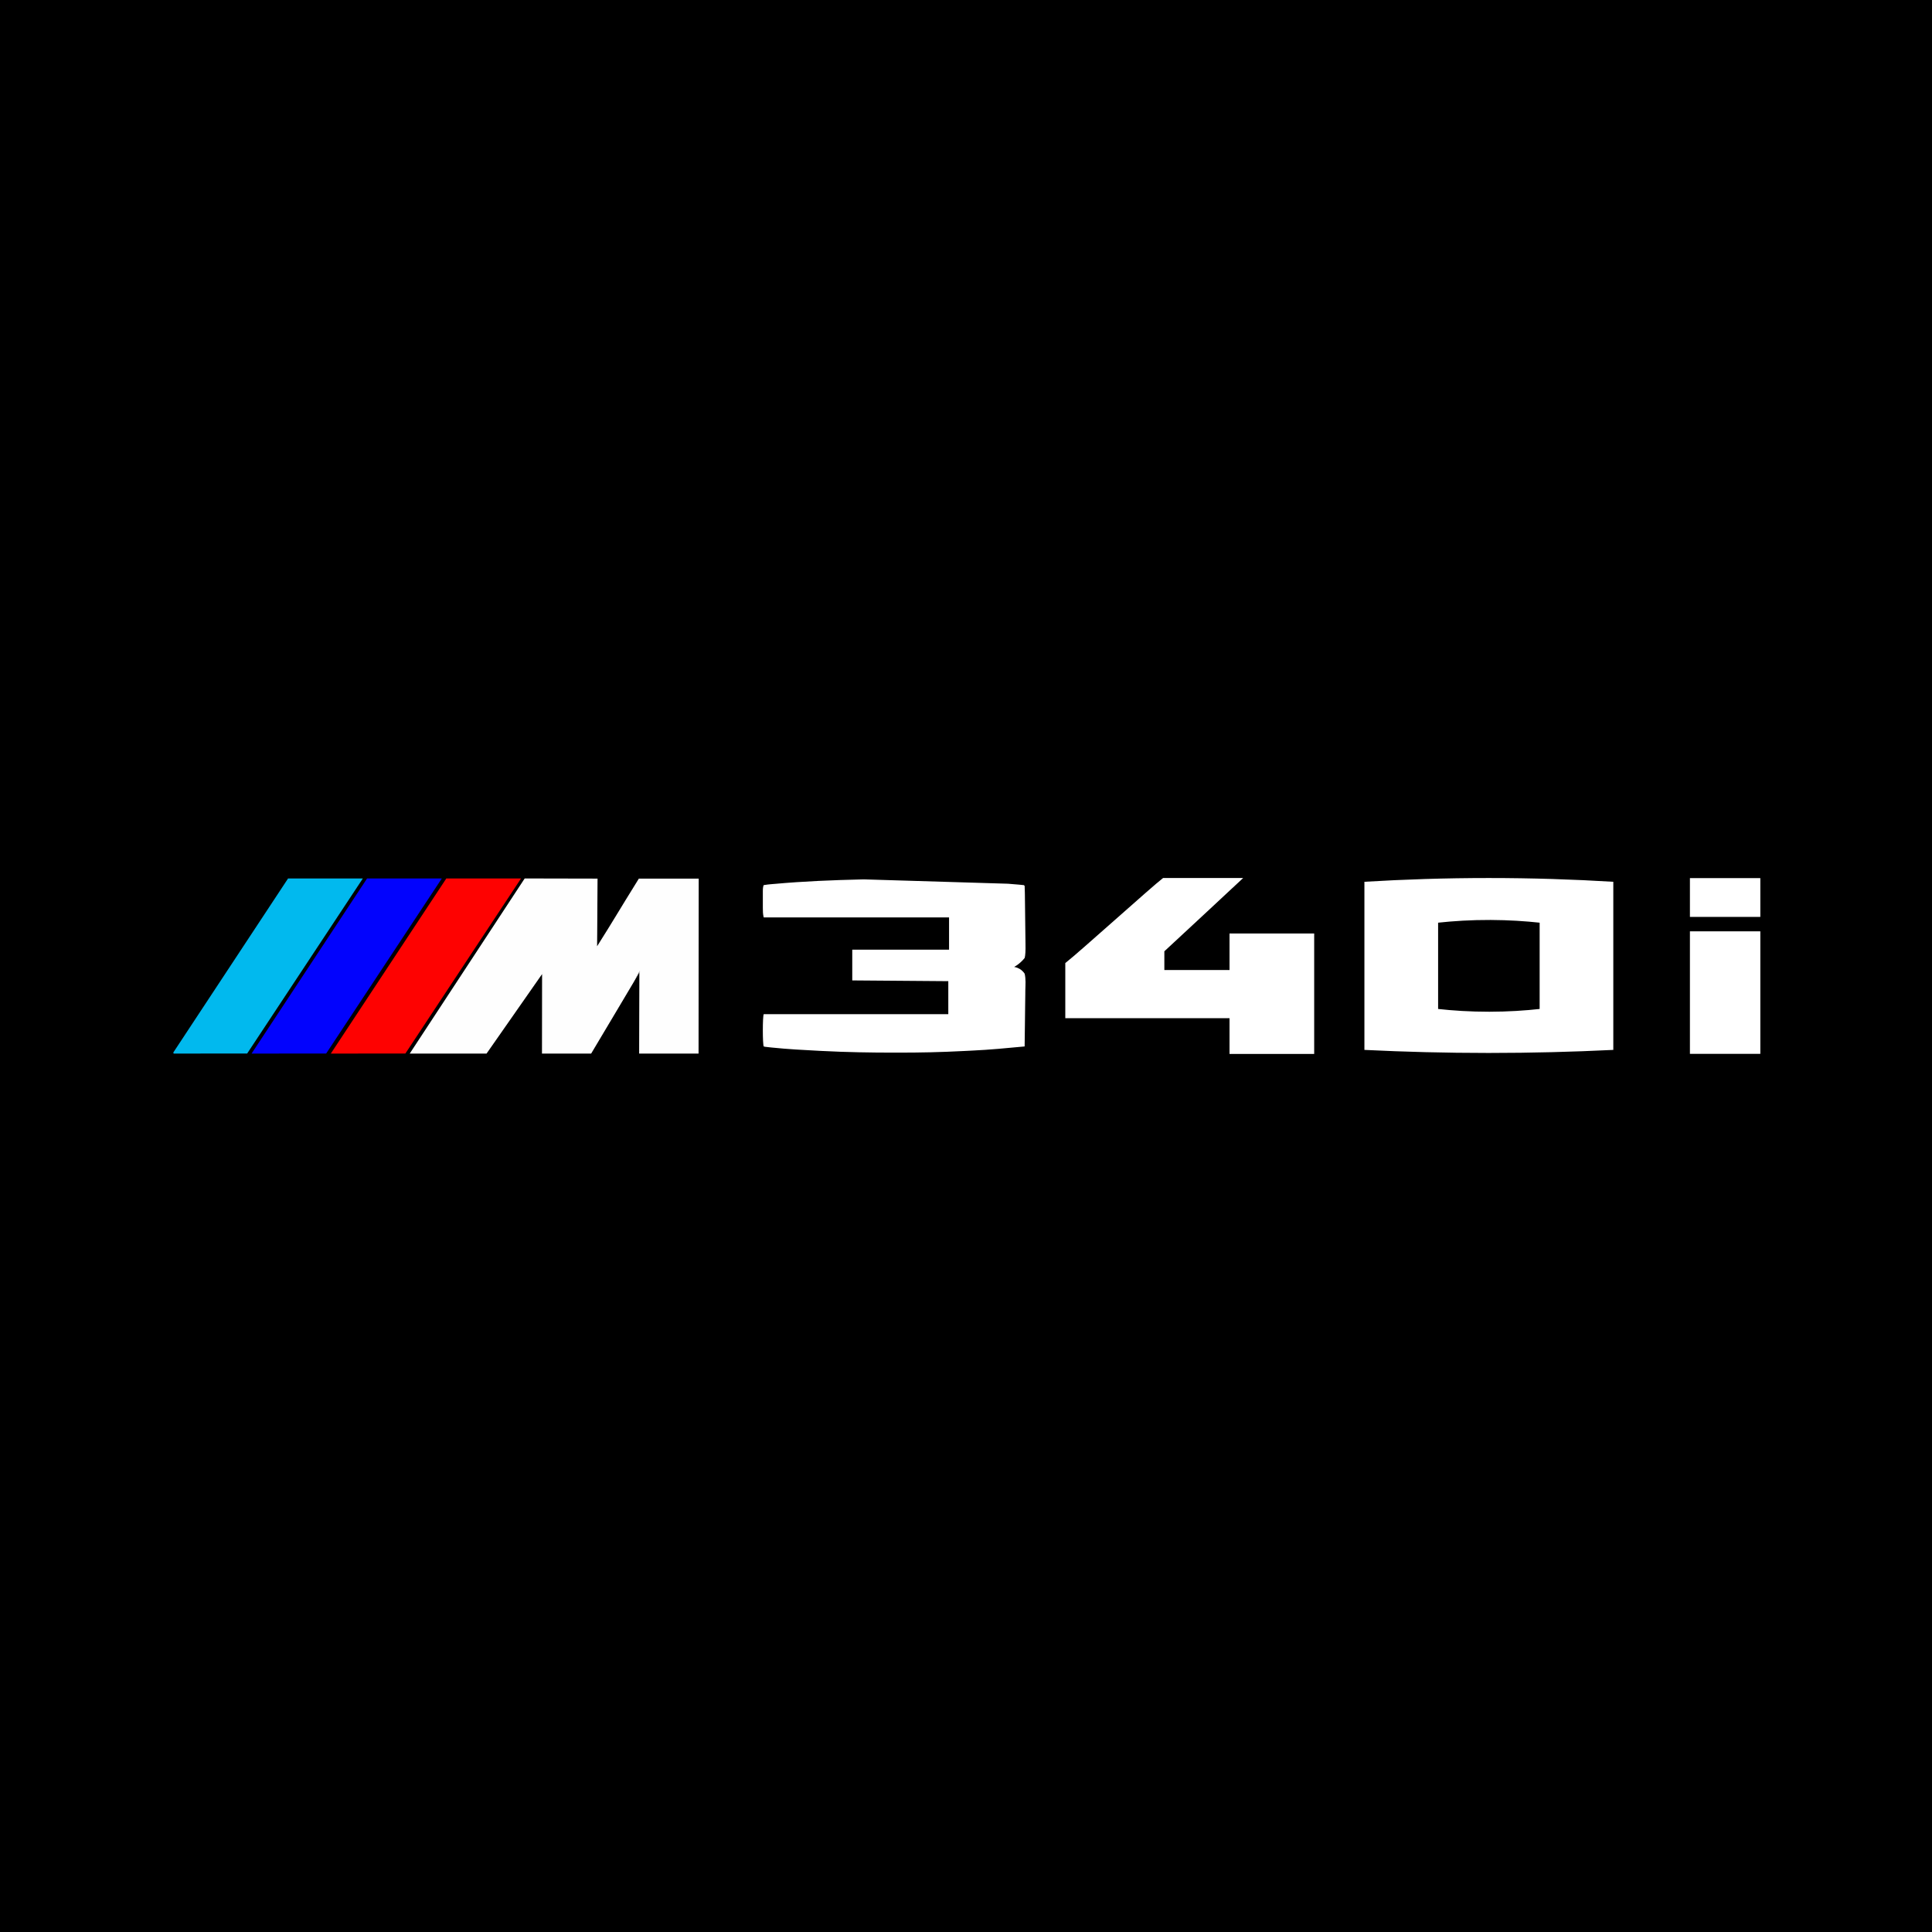
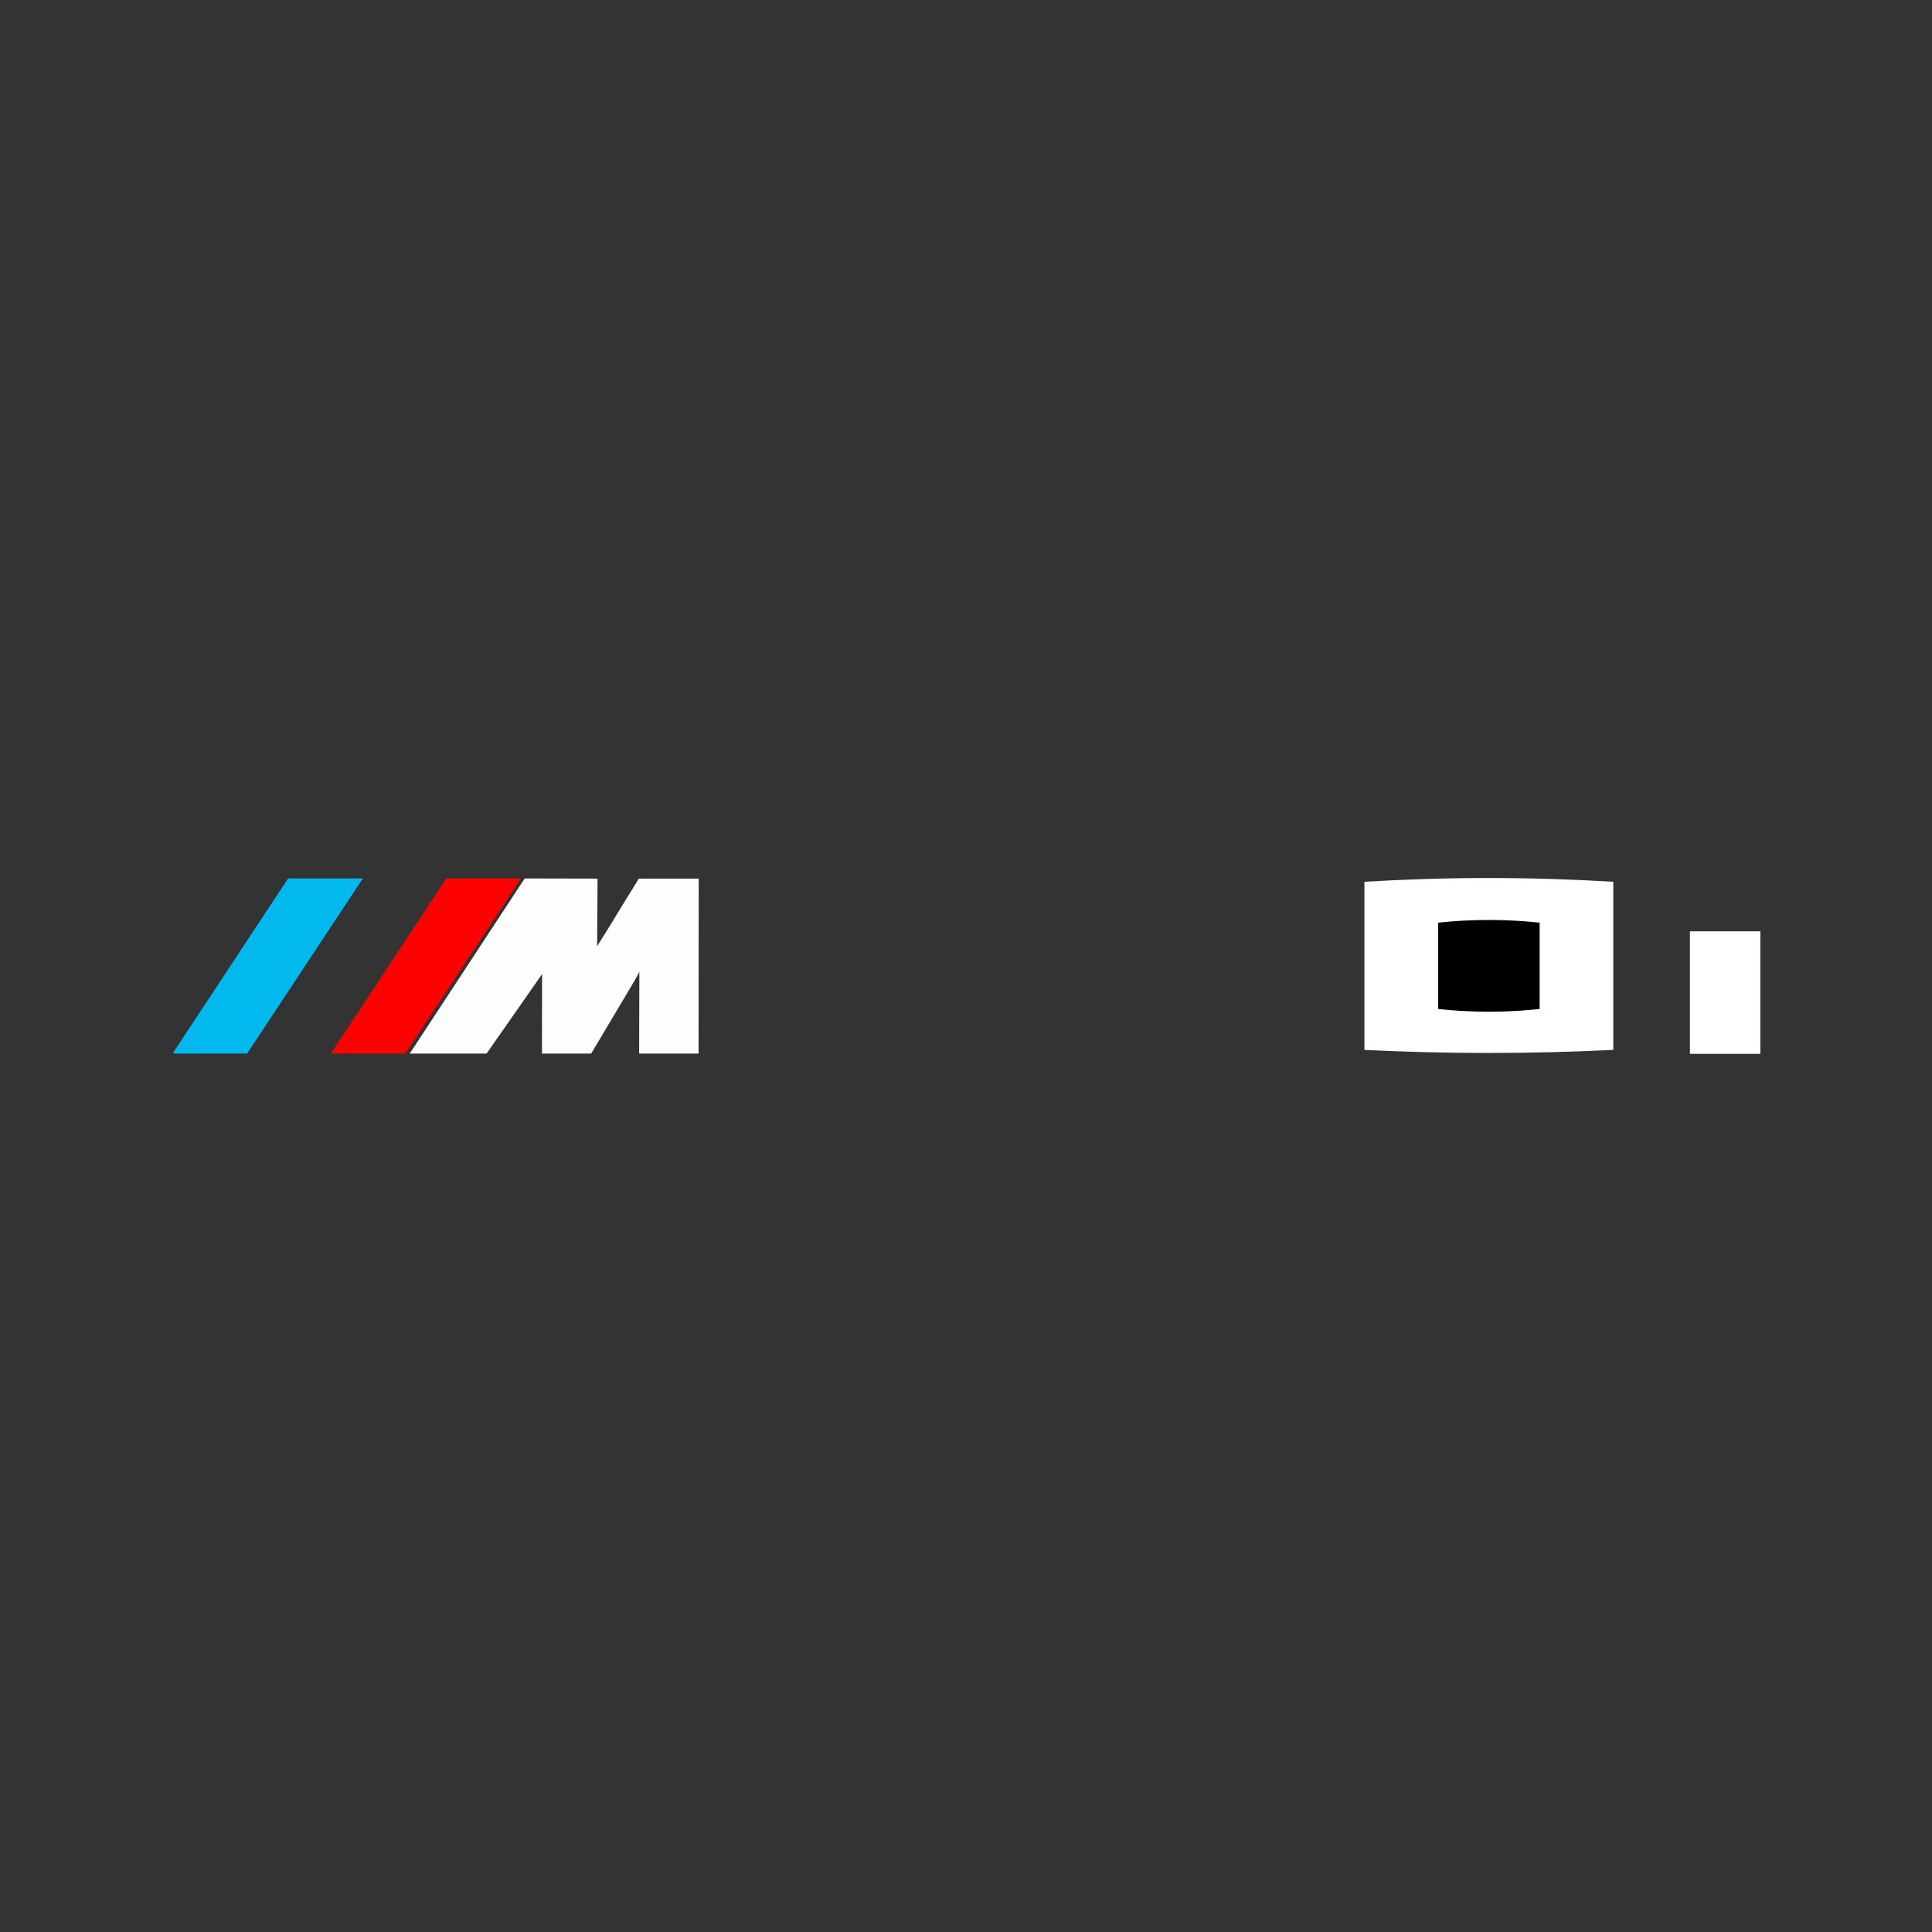
<svg xmlns="http://www.w3.org/2000/svg" viewBox="0 0 1000.57 1000.57" data-name="Layer 1" id="Layer_1">
  <rect x="0" y="0" width="1000.57" height="1000.57" fill="#333333" stroke="none" />
  <defs>
    <style>
      .cls-1 {
        fill: #fe0201;
        stroke: #fe0201;
      }

      .cls-1, .cls-2, .cls-3, .cls-4, .cls-5 {
        stroke-miterlimit: 22.93;
        stroke-width: .57px;
      }

      .cls-1, .cls-2, .cls-4, .cls-5 {
        fill-rule: evenodd;
      }

      .cls-6, .cls-7 {
        fill: #fff;
      }

      .cls-6, .cls-8 {
        stroke: #fff;
        stroke-miterlimit: 10;
      }

      .cls-2 {
        fill: #01b9ee;
        stroke: #01b9ee;
      }

      .cls-3 {
        stroke: #000;
      }

      .cls-4 {
        fill: #0203fd;
        stroke: #0203fd;
      }

      .cls-5 {
        fill: #fefefe;
        stroke: #fefefe;
      }
    </style>
  </defs>
-   <rect height="1000" width="1000" y=".28" x=".28" class="cls-3" />
-   <path d="M602.51,455.22c.99.02,34.6,0,40.11,0-1.41,1.41-38.86,35.98-40.11,37.23v10.42h34.75v-18.92h42.85v61.39h-42.85v-18.54h-85.05v-27.79c6.98-5.45,44.94-39.72,50.3-43.79Z" class="cls-6" />
-   <path d="M447.31,455.42l-1.04.03c-15.01.35-30.1.95-45.05,2.31l-.8.06-1.54.14-1.36.14q-1.15.12-2,.29-.44.88-.45,3.02v2.86c0,1.03.02,2.04,0,3.07v2.95c0,1.68.03,3.17.45,4.82h95.99v16.71h-50.13v15.93l49.74.39v17.1h-95.59c-.61,1.07-.62,15.5,0,16.71l.73.18,1,.11,1.18.14,1.35.14c8.22.85,16.49,1.29,24.76,1.71l1.3.06c12.5.65,24.98.86,37.49.86h1.07c12.76,0,22.26-.2,35.01-.85,1.33-.06,2.66-.14,3.99-.2,9.1-.42,18.17-1.29,27.24-2.15.08-4.41.14-8.84.17-13.26.03-2.27.05-4.52.08-6.77.05-2.21.08-4.41.09-6.62,0-.85,0-1.69.02-2.52.06-2.81.32-5.76-.35-8.51-.33-.51-.82-1.13-1.52-1.72-1.49-1.26-3.09-1.65-3.92-1.78,1.41-.8,3.01-1.94,4.51-3.56.34-.37.65-.73.94-1.1q.54-2.01.42-7.23c-.02-.82-.03-1.65-.03-2.46-.02-2.16-.03-4.31-.08-6.47-.05-2.22-.06-4.46-.08-6.68-.03-3.33-.06-6.64-.12-9.96l-.02-1.09c-.02-1.13-.05-2.27-.11-3.42l-.39-.39c-.79-.09-1.59-.18-2.37-.24l-1.04-.09c-1.18-.11-2.34-.2-3.51-.29l-1.29-.11" class="cls-7" />
  <path d="M835.02,543.26c-20.17.98-41.57,1.56-64.07,1.56-22.42,0-43.73-.58-63.83-1.56v-86.12c19.81-1.19,41.15-1.92,63.83-1.92,22.77,0,44.19.72,64.07,1.92v86.12Z" class="cls-6" />
  <path d="M797.87,522.99c-8.04.89-16.93,1.47-26.53,1.48-9.81.01-18.86-.57-27.05-1.48v-45.59c8.39-.92,17.68-1.5,27.73-1.46,9.32.04,17.97.6,25.85,1.46v45.59Z" class="cls-8" />
  <g>
-     <rect height="19.09" width="35.46" y="455.27" x="875.7" class="cls-6" />
    <rect height="62.45" width="35.46" y="482.83" x="875.7" class="cls-6" />
  </g>
  <g>
    <polyline points="89.92 545.35 149.35 455.23 187.38 455.24 127.84 545.34 89.92 545.35" class="cls-2" />
-     <polygon points="130.82 545.35 190.26 455.23 228.28 455.24 168.75 545.34 130.82 545.35" class="cls-4" />
    <polygon points="171.86 545.35 231.3 455.23 269.31 455.24 209.78 545.34 171.86 545.35" class="cls-1" />
    <path d="M361.57,455.31h-30.55c-11.12,17.88-12.09,19.94-22.07,35.75l.23-35.75-37.29-.08-59.16,90.12h39.11l29.18-41.77-.05,41.77h25.03c2.84-4.63,25.31-42.62,25.41-42.62l-.11,42.62h30.19s.08-90.04.08-90.04Z" class="cls-5" />
  </g>
</svg>